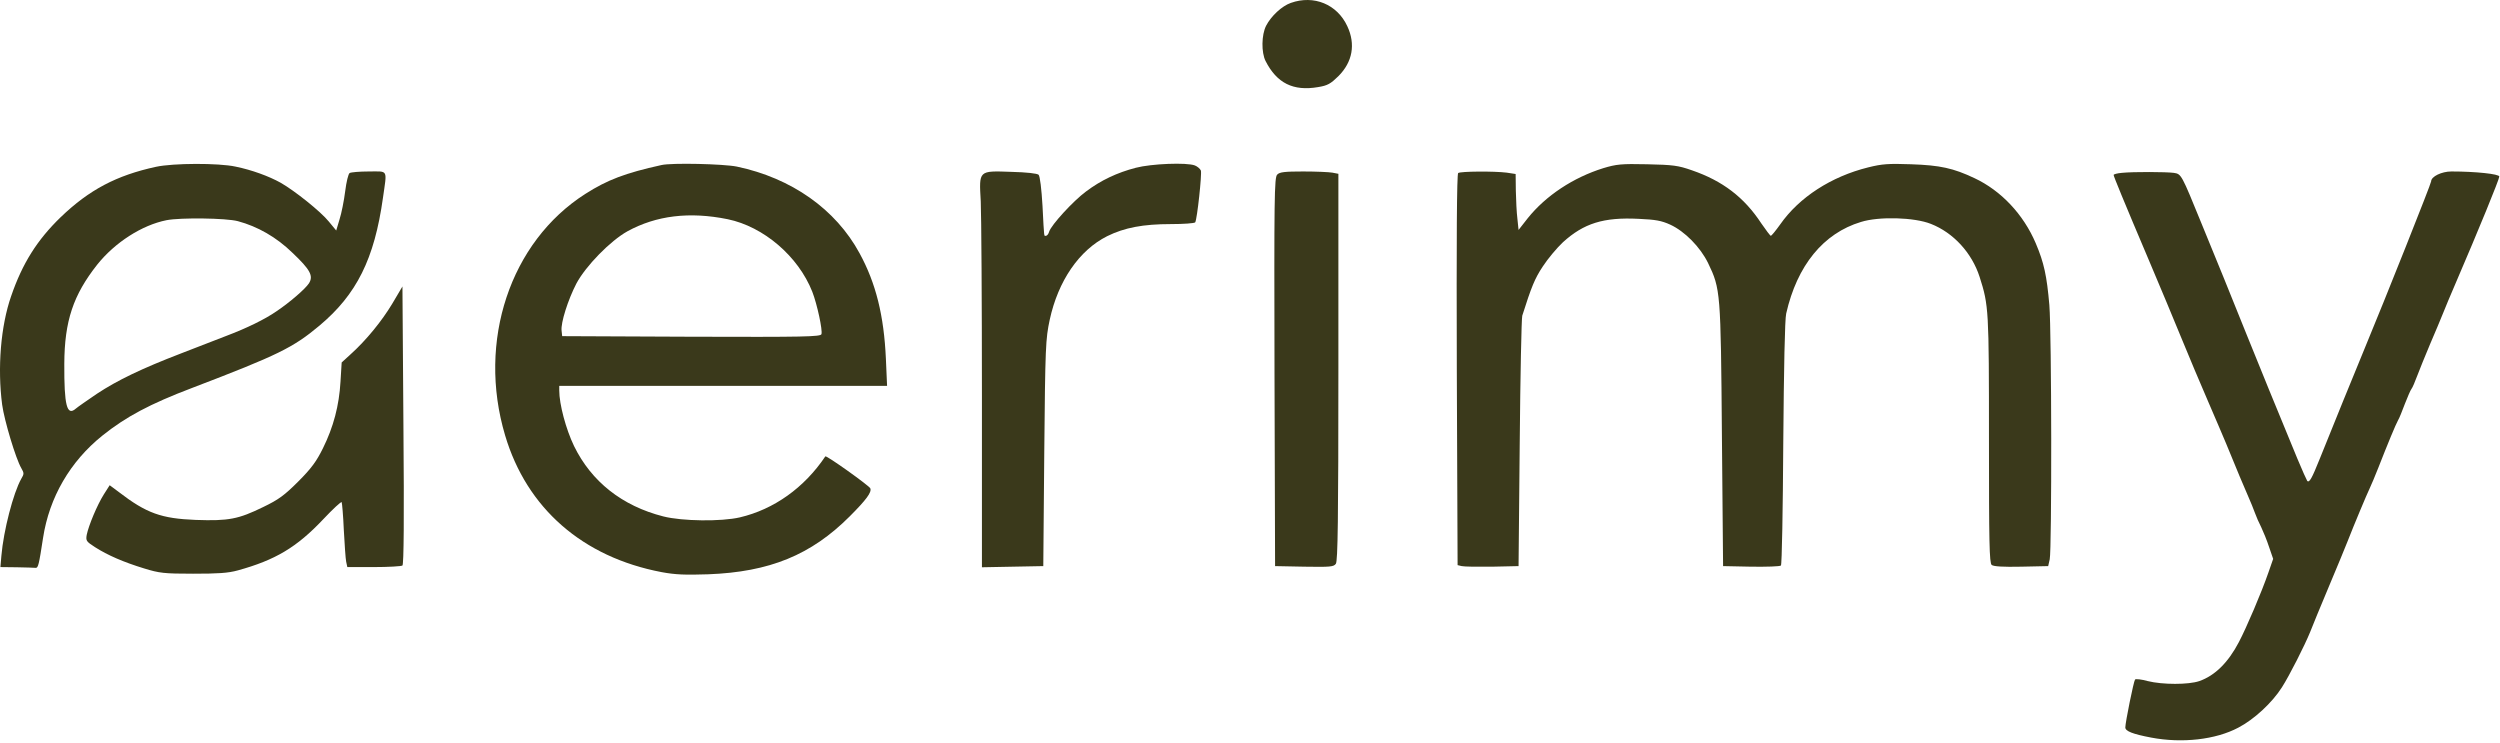
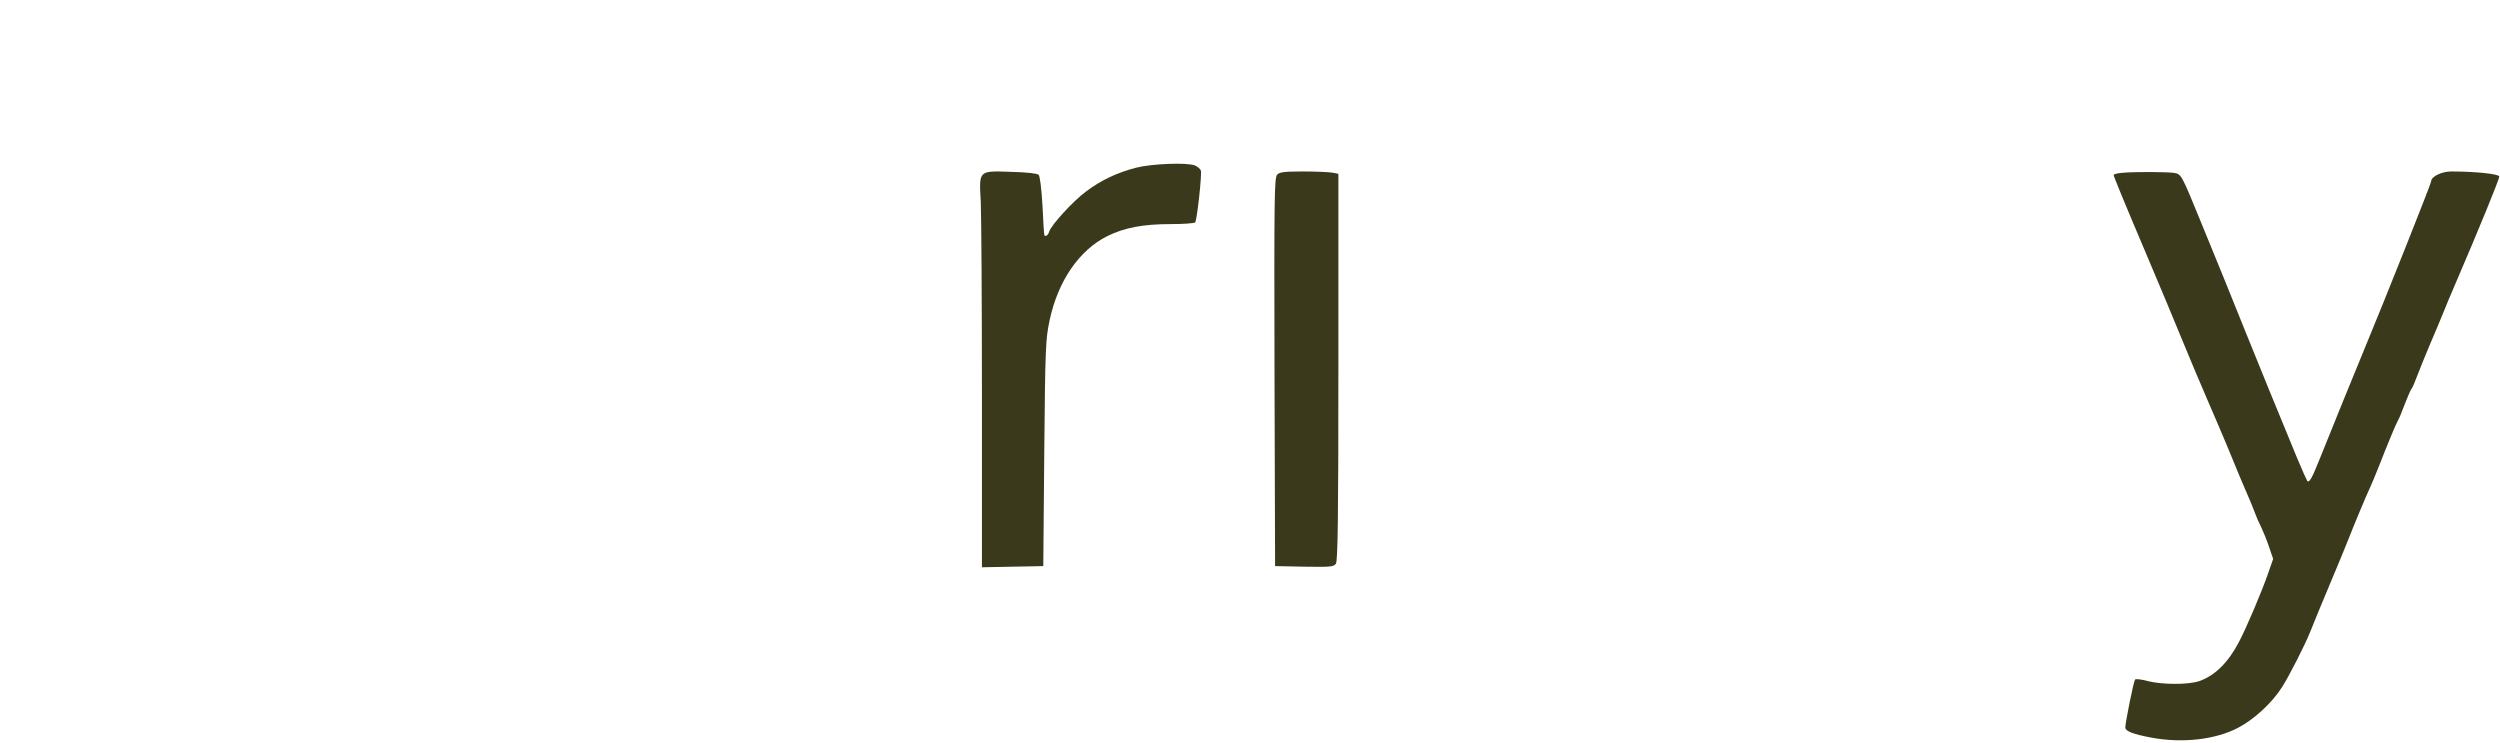
<svg xmlns="http://www.w3.org/2000/svg" fill="none" viewBox="0 0 451 134" height="134" width="451">
-   <path fill="#3A391B" d="M232.871 0.523C231.254 1.086 229.322 2.879 228.408 4.637C227.565 6.289 227.53 9.453 228.303 11C230.341 15.008 233.292 16.484 237.79 15.711C239.512 15.43 240.039 15.113 241.445 13.742C244.01 11.176 244.572 7.977 243.061 4.742C241.234 0.77 237.017 -0.953 232.871 0.523Z" />
-   <path fill="#3A391B" d="M28.15 30.09C21.017 31.637 16.097 34.238 10.967 39.16C6.715 43.273 4.045 47.492 2.007 53.434C0.144 58.777 -0.488 66.336 0.39 73.016C0.777 75.863 2.85 82.754 3.834 84.441C4.361 85.355 4.361 85.496 3.834 86.375C2.393 88.941 0.636 95.727 0.25 100.262L0.074 102.301L3.061 102.336C4.677 102.371 6.188 102.406 6.434 102.441C6.891 102.476 7.032 101.844 7.769 97.027C8.894 89.715 12.654 83.246 18.487 78.57C22.704 75.195 27.026 72.875 34.721 69.957C50.182 64.051 52.888 62.715 57.632 58.742C64.343 53.117 67.541 46.719 69.087 35.68C69.825 30.441 70.106 30.933 66.557 30.933C64.835 30.933 63.289 31.074 63.078 31.215C62.832 31.355 62.481 32.832 62.27 34.519C62.059 36.207 61.603 38.492 61.251 39.582L60.654 41.586L59.319 39.969C57.878 38.176 53.169 34.414 50.639 32.972C48.496 31.777 45.403 30.652 42.487 30.055C39.395 29.387 31.242 29.422 28.15 30.09ZM42.909 39.898C46.458 40.847 49.866 42.781 52.748 45.594C55.98 48.652 56.578 49.777 55.734 51.113C55.067 52.133 52.256 54.559 49.901 56.141C47.828 57.582 44.525 59.199 40.8 60.605C39.149 61.238 35.529 62.644 32.718 63.734C25.585 66.477 21.193 68.586 17.468 71.047C15.711 72.242 13.989 73.437 13.673 73.719C12.056 75.125 11.565 73.121 11.6 65.633C11.635 57.898 13.216 53.222 17.538 47.738C20.736 43.73 25.62 40.602 30.048 39.722C32.578 39.23 40.8 39.336 42.909 39.898Z" />
-   <path fill="#3A391B" d="M119.337 29.773C112.801 31.215 109.568 32.445 105.598 34.977C92.034 43.625 86.06 61.555 91.12 78.535C95.021 91.683 105.106 100.508 119.372 103.215C121.832 103.672 123.624 103.742 127.77 103.602C138.839 103.18 146.324 100.121 153.281 93.16C156.268 90.172 157.287 88.801 157.006 88.098C156.83 87.641 149.065 82.086 148.889 82.332C145.094 87.992 139.612 91.894 133.463 93.336C130.125 94.109 123.097 94.039 119.653 93.16C112.204 91.262 106.687 86.867 103.559 80.469C102.084 77.41 100.889 72.91 100.889 70.449V69.605H130.476H160.028L159.817 64.754C159.466 56.949 158.025 51.113 155.073 45.699C150.751 37.719 142.775 32.129 132.936 30.055C130.511 29.562 121.164 29.352 119.337 29.773ZM131.284 39.547C137.75 40.883 144.005 46.227 146.535 52.625C147.413 54.875 148.432 59.621 148.186 60.289C148.01 60.746 145.129 60.816 124.713 60.746L101.416 60.641L101.311 59.656C101.135 58.25 102.47 54.066 103.981 51.148C105.668 47.984 110.095 43.449 113.188 41.727C118.388 38.879 124.362 38.141 131.284 39.547Z" />
  <path fill="#3A391B" d="M204.9 30.266C201.527 31.145 198.61 32.516 195.905 34.555C193.621 36.242 189.65 40.566 189.263 41.797C189.158 42.219 188.877 42.535 188.701 42.535C188.315 42.535 188.385 43.238 188.069 37.156C187.893 34.098 187.612 31.777 187.366 31.531C187.12 31.285 185.187 31.074 182.481 31.004C176.473 30.793 176.613 30.688 176.929 36.348C177.035 38.633 177.14 54.453 177.14 71.434V102.336L182.692 102.23L188.209 102.125L188.385 81.734C188.561 62.398 188.631 61.168 189.369 57.688C190.88 50.691 194.675 45.137 199.735 42.605C202.862 41.059 206.236 40.426 211.225 40.426C213.509 40.426 215.477 40.285 215.618 40.109C215.969 39.512 216.848 31.355 216.637 30.758C216.496 30.441 216.004 30.02 215.547 29.844C214.072 29.281 207.746 29.527 204.9 30.266Z" />
-   <path fill="#3A391B" d="M289.234 30.336C283.822 32.023 278.868 35.293 275.6 39.371L273.948 41.48L273.737 39.441C273.597 38.352 273.491 36.066 273.456 34.414L273.421 31.39L271.805 31.144C269.556 30.863 263.477 30.898 263.055 31.215C262.809 31.39 262.739 43.203 262.809 66.723L262.95 101.949L263.688 102.125C264.109 102.23 266.604 102.266 269.204 102.23L273.948 102.125L274.159 79.977C274.264 67.777 274.475 57.441 274.616 56.949C276.267 51.746 276.865 50.269 278.305 48.09C279.219 46.684 280.871 44.715 281.96 43.695C285.72 40.285 289.269 39.16 295.594 39.477C298.651 39.617 299.705 39.793 301.321 40.531C303.922 41.727 306.733 44.574 308.138 47.457C310.387 52.133 310.423 52.555 310.633 78.57L310.844 102.125L315.904 102.23C318.715 102.266 321.105 102.195 321.28 102.019C321.456 101.844 321.632 91.93 321.702 79.941C321.808 66.477 321.983 57.547 322.229 56.562C324.197 47.879 328.941 42.078 335.723 40.039C338.955 39.019 345.351 39.195 348.338 40.391C352.379 41.973 355.717 45.594 357.122 49.953C358.774 55.121 358.809 55.859 358.809 79.308C358.809 97.801 358.879 101.562 359.301 101.914C359.617 102.195 361.374 102.301 364.642 102.23L369.491 102.125L369.772 100.894C370.159 98.961 370.124 60.113 369.702 55.016C369.245 49.777 368.753 47.422 367.242 43.871C365.029 38.668 360.988 34.379 356.174 32.129C352.379 30.336 349.989 29.808 344.753 29.633C340.712 29.492 339.553 29.562 337.023 30.195C330.346 31.848 324.548 35.609 321.14 40.496C320.332 41.621 319.594 42.535 319.453 42.535C319.348 42.535 318.575 41.516 317.731 40.285C314.639 35.574 310.739 32.621 305.222 30.723C302.727 29.844 301.813 29.738 297.14 29.633C292.431 29.527 291.588 29.633 289.234 30.336Z" />
  <path fill="#3A391B" d="M230.412 31.496C229.885 31.988 229.849 35.574 229.92 67.074L230.025 102.125L235.296 102.23C239.934 102.301 240.602 102.266 240.988 101.703C241.34 101.246 241.445 93.688 241.445 66.23V31.355L240.356 31.145C239.759 31.039 237.369 30.934 235.085 30.934C231.782 30.934 230.833 31.039 230.412 31.496Z" />
  <path fill="#3A391B" d="M382.81 31.18C381.966 31.25 381.299 31.426 381.299 31.566C381.299 31.812 383.056 36.102 387.8 47.281C389.592 51.535 392.192 57.688 393.527 60.992C394.863 64.262 397.041 69.43 398.341 72.418C399.641 75.406 401.082 78.816 401.574 79.977C403.507 84.723 404.947 88.133 405.615 89.644C406.002 90.523 406.529 91.789 406.775 92.492C407.021 93.195 407.548 94.391 407.934 95.129C408.286 95.867 408.953 97.484 409.34 98.68L410.078 100.824L409.234 103.25C407.969 106.906 405.264 113.234 403.893 115.836C401.961 119.527 399.571 121.883 396.76 122.867C394.827 123.535 390.119 123.535 387.448 122.867C386.324 122.551 385.305 122.445 385.164 122.586C384.918 122.867 383.407 130.32 383.407 131.234C383.407 131.902 384.742 132.43 388.081 133.062C393.633 134.117 399.677 133.449 403.788 131.269C406.634 129.793 409.902 126.769 411.659 123.992C413.029 121.848 415.77 116.434 416.754 114.008C417.106 113.094 418.617 109.402 420.128 105.816C421.639 102.23 423.149 98.574 423.501 97.66C424.625 94.777 426.98 89.152 427.507 88.062C427.788 87.465 428.491 85.812 429.053 84.371C430.704 80.152 432.215 76.496 432.602 75.828C432.813 75.512 433.34 74.176 433.832 72.875C434.324 71.609 434.851 70.379 435.026 70.168C435.202 69.957 435.659 68.902 436.046 67.848C436.432 66.793 437.521 64.156 438.4 62.047C439.313 59.902 440.368 57.441 440.719 56.527C441.07 55.578 442.125 53.152 443.003 51.078C447.149 41.445 450.874 32.34 450.874 31.848C450.874 31.391 446.622 30.933 442.23 30.933C440.473 30.933 438.576 31.848 438.576 32.727C438.576 33.113 430.353 53.785 426.628 62.75C424.942 66.793 420.549 77.621 418.476 82.789C417.035 86.375 416.614 87.113 416.227 86.762C416.122 86.621 415.313 84.828 414.435 82.719C410.57 73.367 407.759 66.477 405.193 60.113C403.682 56.352 401.89 51.922 401.223 50.27C400.555 48.617 398.728 44.188 397.182 40.391C393.492 31.355 393.527 31.391 392.122 31.18C390.751 31.004 384.883 30.969 382.81 31.18Z" />
-   <path fill="#3A391B" d="M70.774 54.769C68.876 57.934 66.065 61.379 63.254 63.91L61.638 65.387L61.427 68.832C61.181 73.156 60.162 77.023 58.264 80.855C57.105 83.211 56.191 84.476 53.802 86.867C51.307 89.363 50.253 90.137 47.477 91.472C43.014 93.652 41.257 94.004 35.319 93.793C29.099 93.547 26.428 92.597 21.439 88.766L19.787 87.535L18.733 89.187C17.538 91.086 15.992 94.777 15.641 96.5C15.465 97.555 15.57 97.695 17.152 98.715C19.401 100.156 22.317 101.422 26.007 102.547C28.747 103.391 29.591 103.496 34.827 103.496C39.324 103.496 41.116 103.391 42.908 102.898C49.655 101.035 53.52 98.75 58.3 93.687C60.056 91.824 61.532 90.453 61.638 90.594C61.708 90.734 61.919 93.019 62.024 95.621C62.165 98.222 62.34 100.789 62.446 101.316L62.657 102.301H67.436C70.071 102.301 72.425 102.16 72.601 102.019C72.847 101.844 72.917 93.512 72.777 76.742L72.601 51.676L70.774 54.769Z" />
</svg>